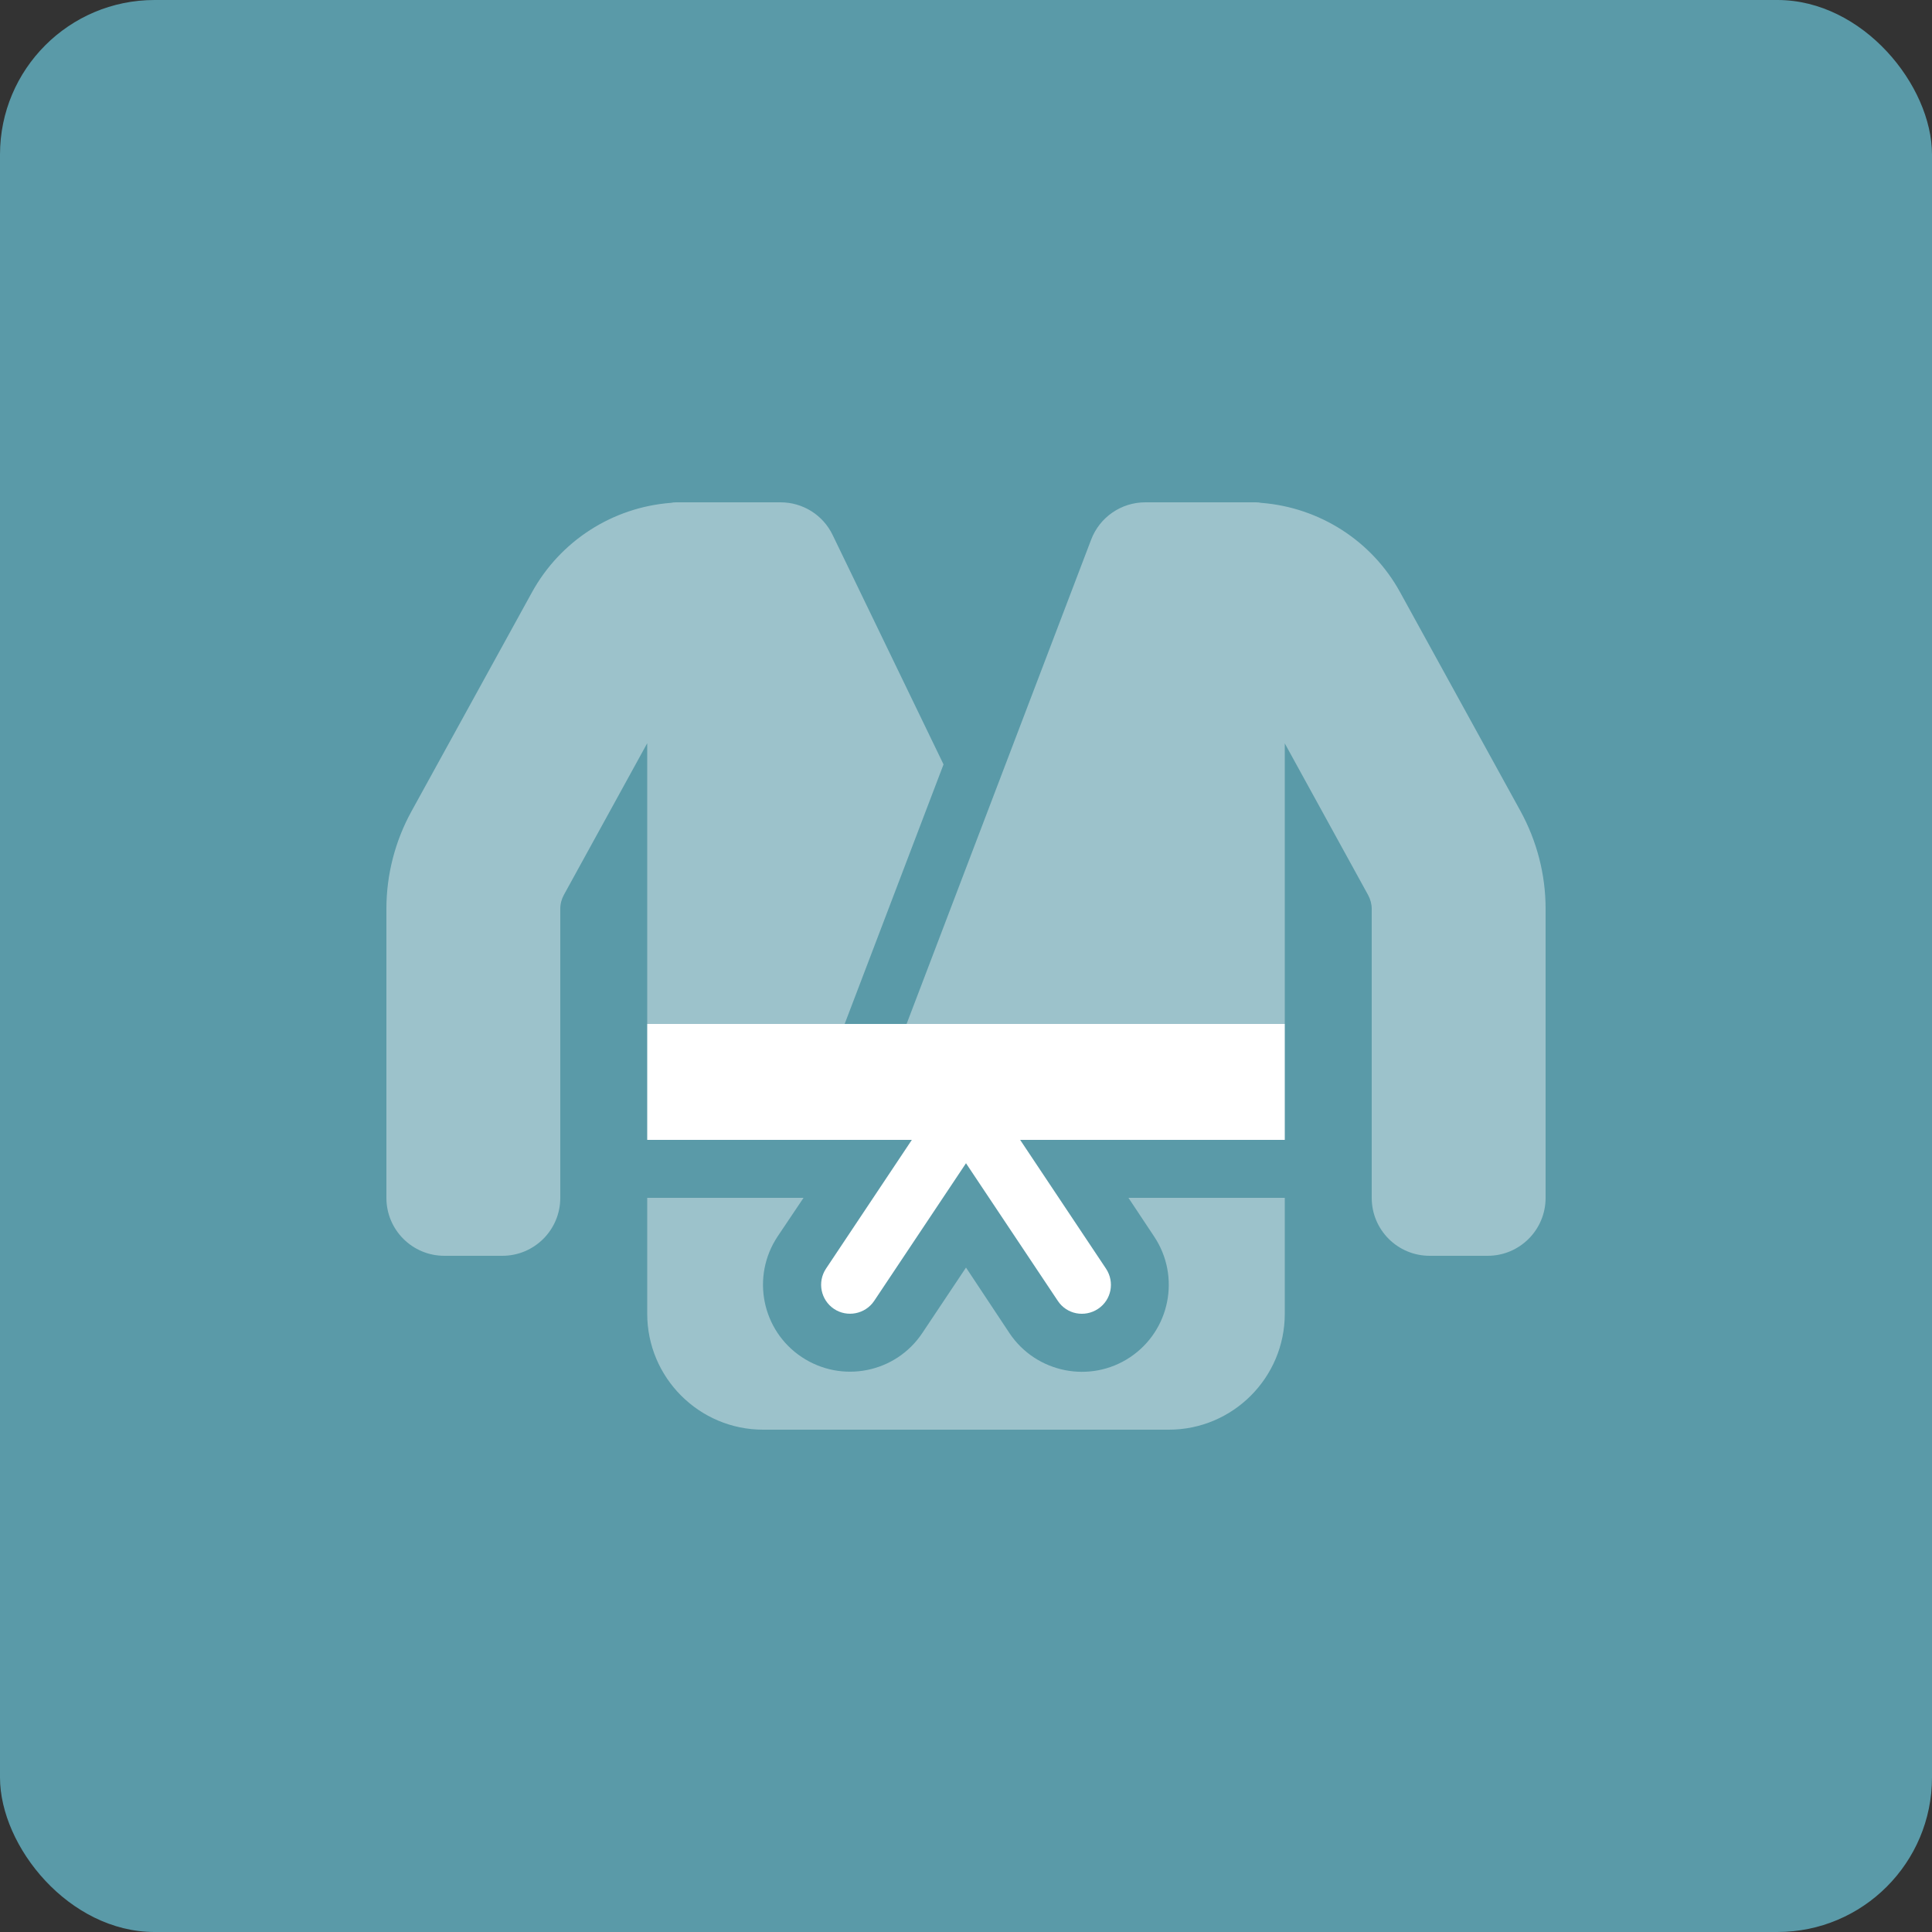
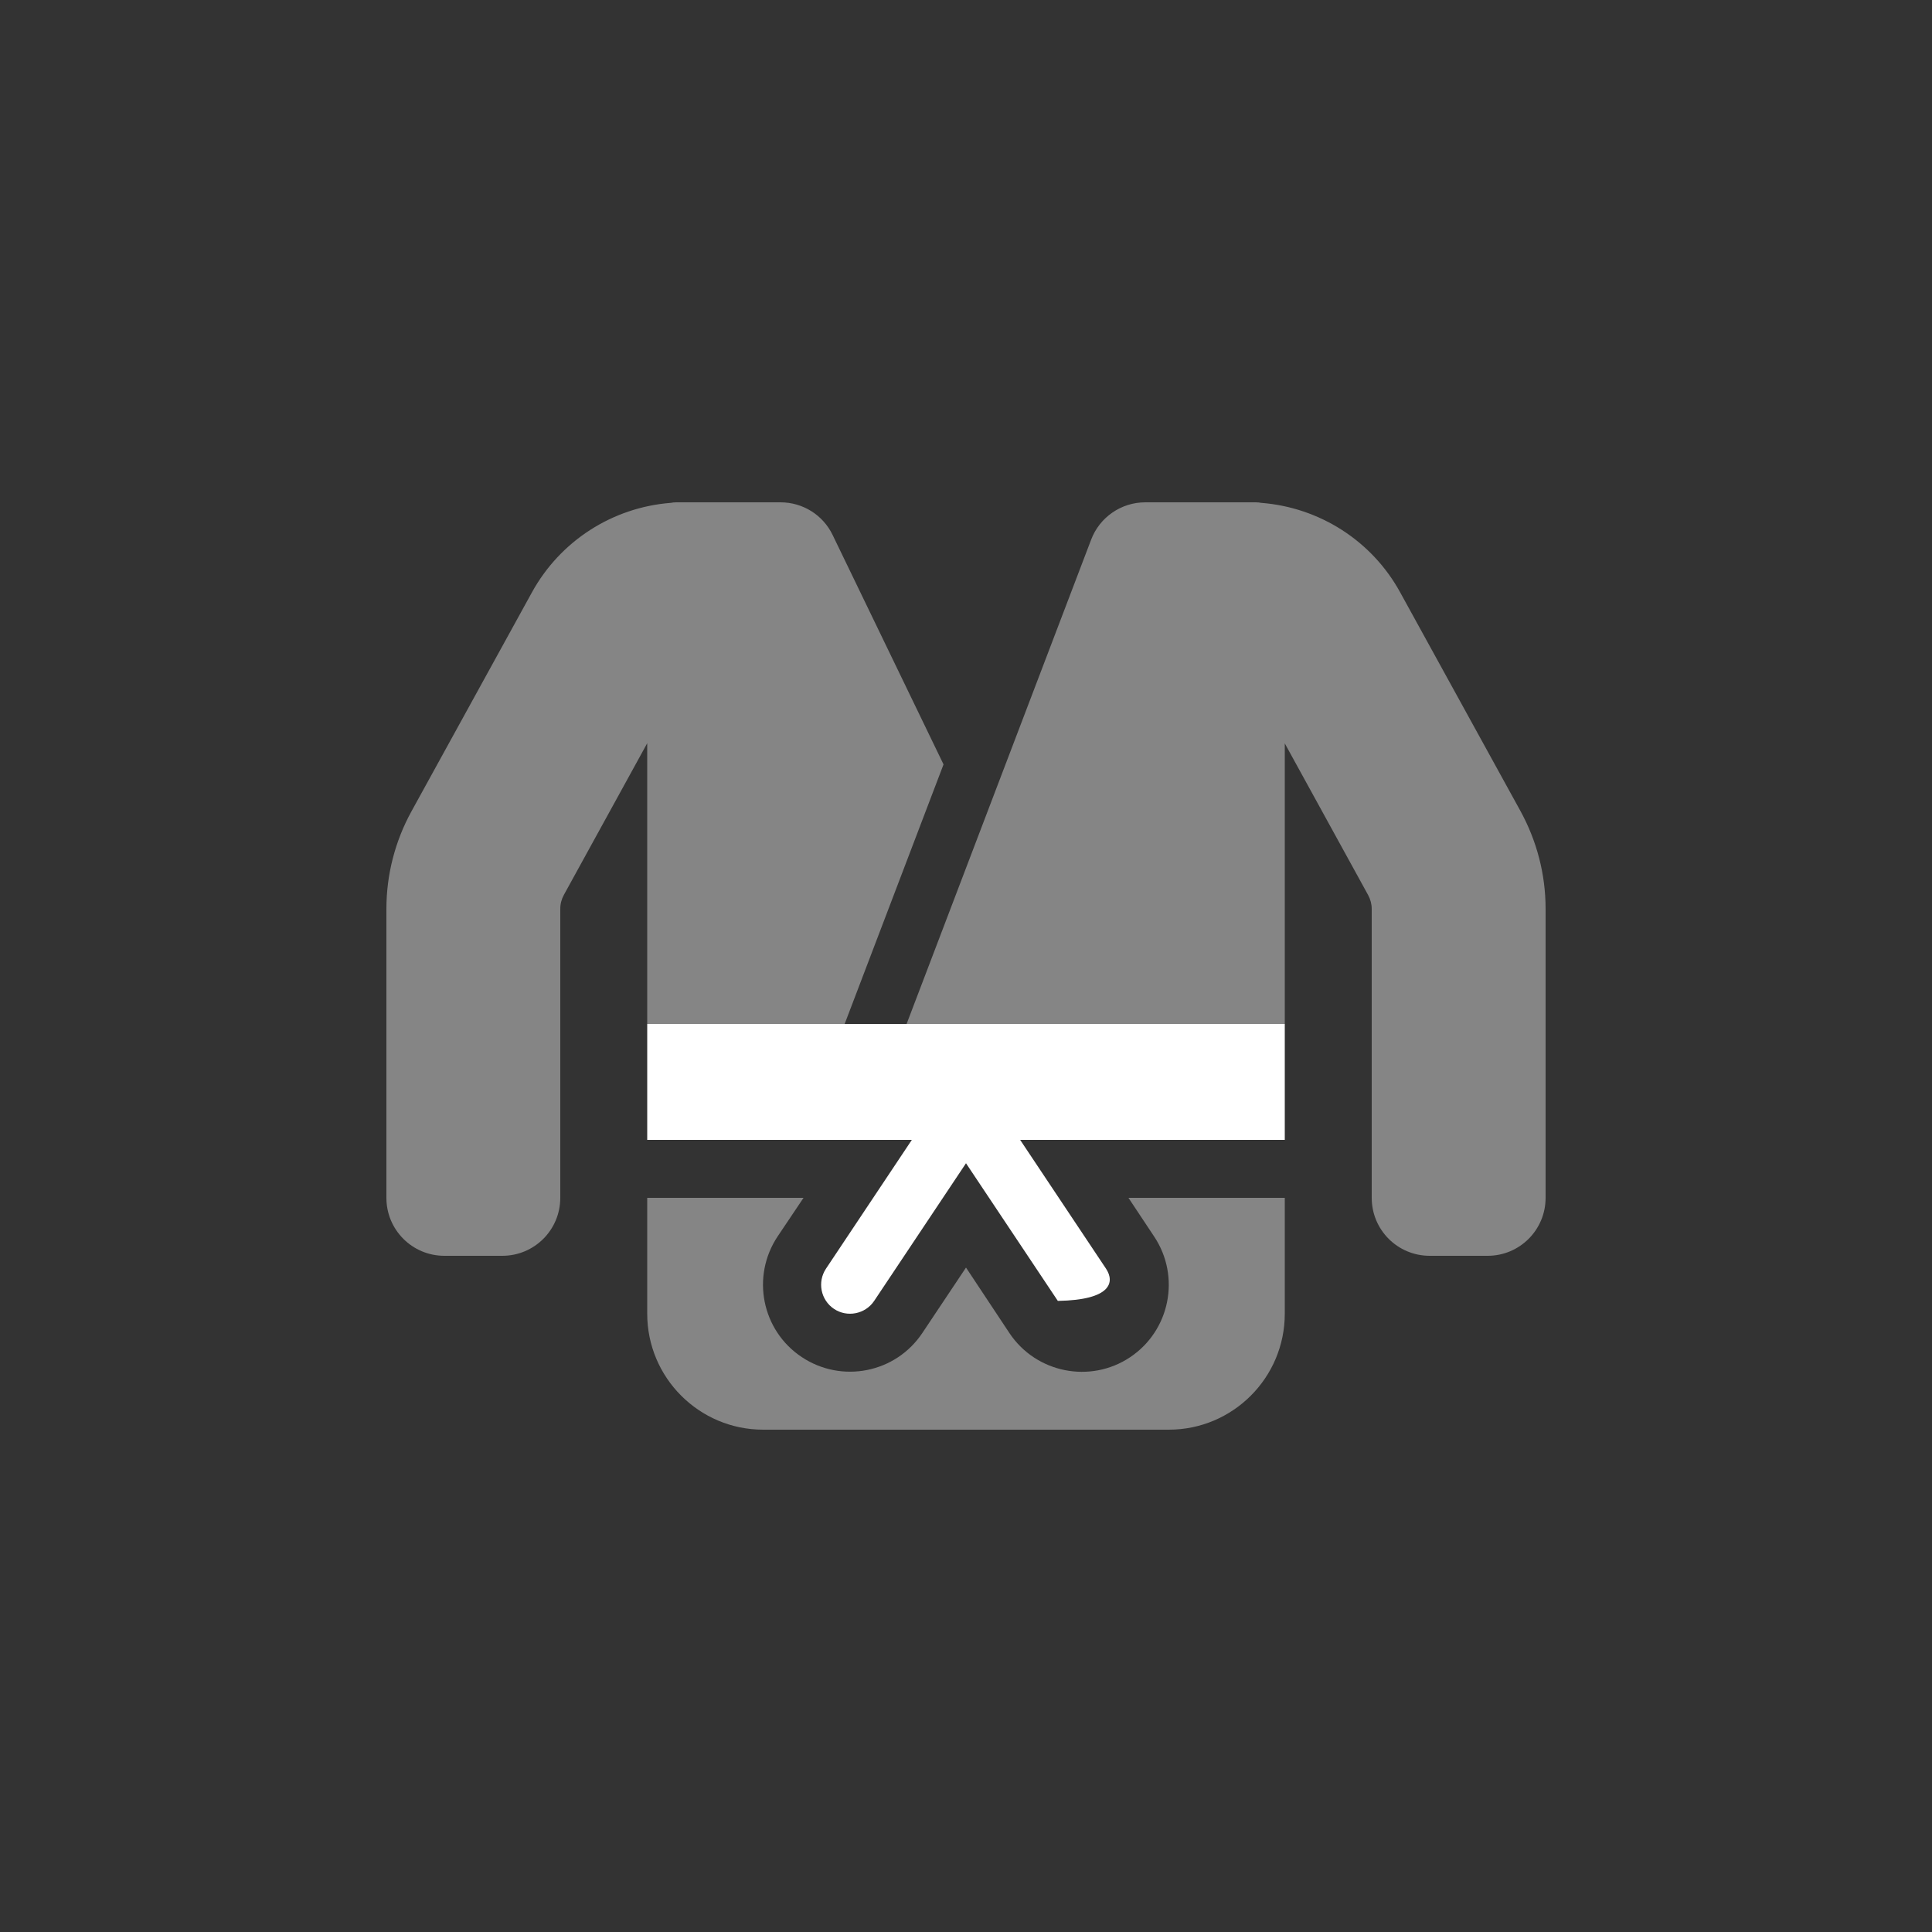
<svg xmlns="http://www.w3.org/2000/svg" width="100" height="100" viewBox="0 0 100 100" fill="none">
  <rect x="0" y="0" width="100" height="100" fill="#333333" stroke="none" />
-   <rect width="100" height="100" rx="8" fill="#5A9AA8" />
  <g clip-path="url(#clip0_2849_47)">
    <path opacity="0.4" d="M20 47.038V62C20 63.659 21.341 65 23 65H26C27.659 65 29 63.659 29 62V47.038C29 46.784 29.066 46.541 29.188 46.316L33.5 38.469V53H43.719L48.837 39.566L43.1 27.697C42.603 26.656 41.553 26 40.4 26H39.5H36.875H35.413H35C34.906 26 34.812 26.009 34.719 26.028C31.709 26.262 29 27.988 27.528 30.669L21.303 41.984C20.45 43.531 20 45.275 20 47.038ZM33.5 62V68C33.5 71.309 36.191 74 39.5 74H60.5C63.809 74 66.5 71.309 66.5 68V62H58.409L59.741 64.006C61.119 66.078 60.556 68.872 58.494 70.25C56.431 71.628 53.628 71.066 52.25 69.003L50 65.609L47.741 68.994C46.362 71.066 43.569 71.619 41.497 70.241C39.425 68.862 38.872 66.069 40.25 63.997L41.591 62H33.5ZM46.925 53H66.5V38.478L70.812 46.325C70.934 46.55 71 46.794 71 47.047V62C71 63.659 72.341 65 74 65H77C78.659 65 80 63.659 80 62V47.038C80 45.266 79.55 43.531 78.697 41.975L72.472 30.659C71.009 27.988 68.291 26.262 65.281 26.028C65.188 26.009 65.094 26 65 26H64.588H63.125H60.5H59.281C58.034 26 56.919 26.769 56.478 27.931L51.866 40.034L46.925 53Z" fill="white" />
-     <path d="M66.5 53H33.5V59H47.197L42.753 65.666C42.294 66.359 42.481 67.287 43.166 67.747C43.85 68.206 44.788 68.019 45.247 67.334L50 60.209L54.753 67.334C55.212 68.028 56.141 68.206 56.834 67.747C57.528 67.287 57.706 66.359 57.247 65.666L52.803 59H66.5V53Z" fill="white" />
+     <path d="M66.5 53H33.5V59H47.197L42.753 65.666C42.294 66.359 42.481 67.287 43.166 67.747C43.85 68.206 44.788 68.019 45.247 67.334L50 60.209L54.753 67.334C57.528 67.287 57.706 66.359 57.247 65.666L52.803 59H66.5V53Z" fill="white" />
  </g>
  <defs>
    <clipPath id="clip0_2849_47">
      <rect width="60" height="48" fill="white" transform="translate(20 26)" />
    </clipPath>
  </defs>
</svg>